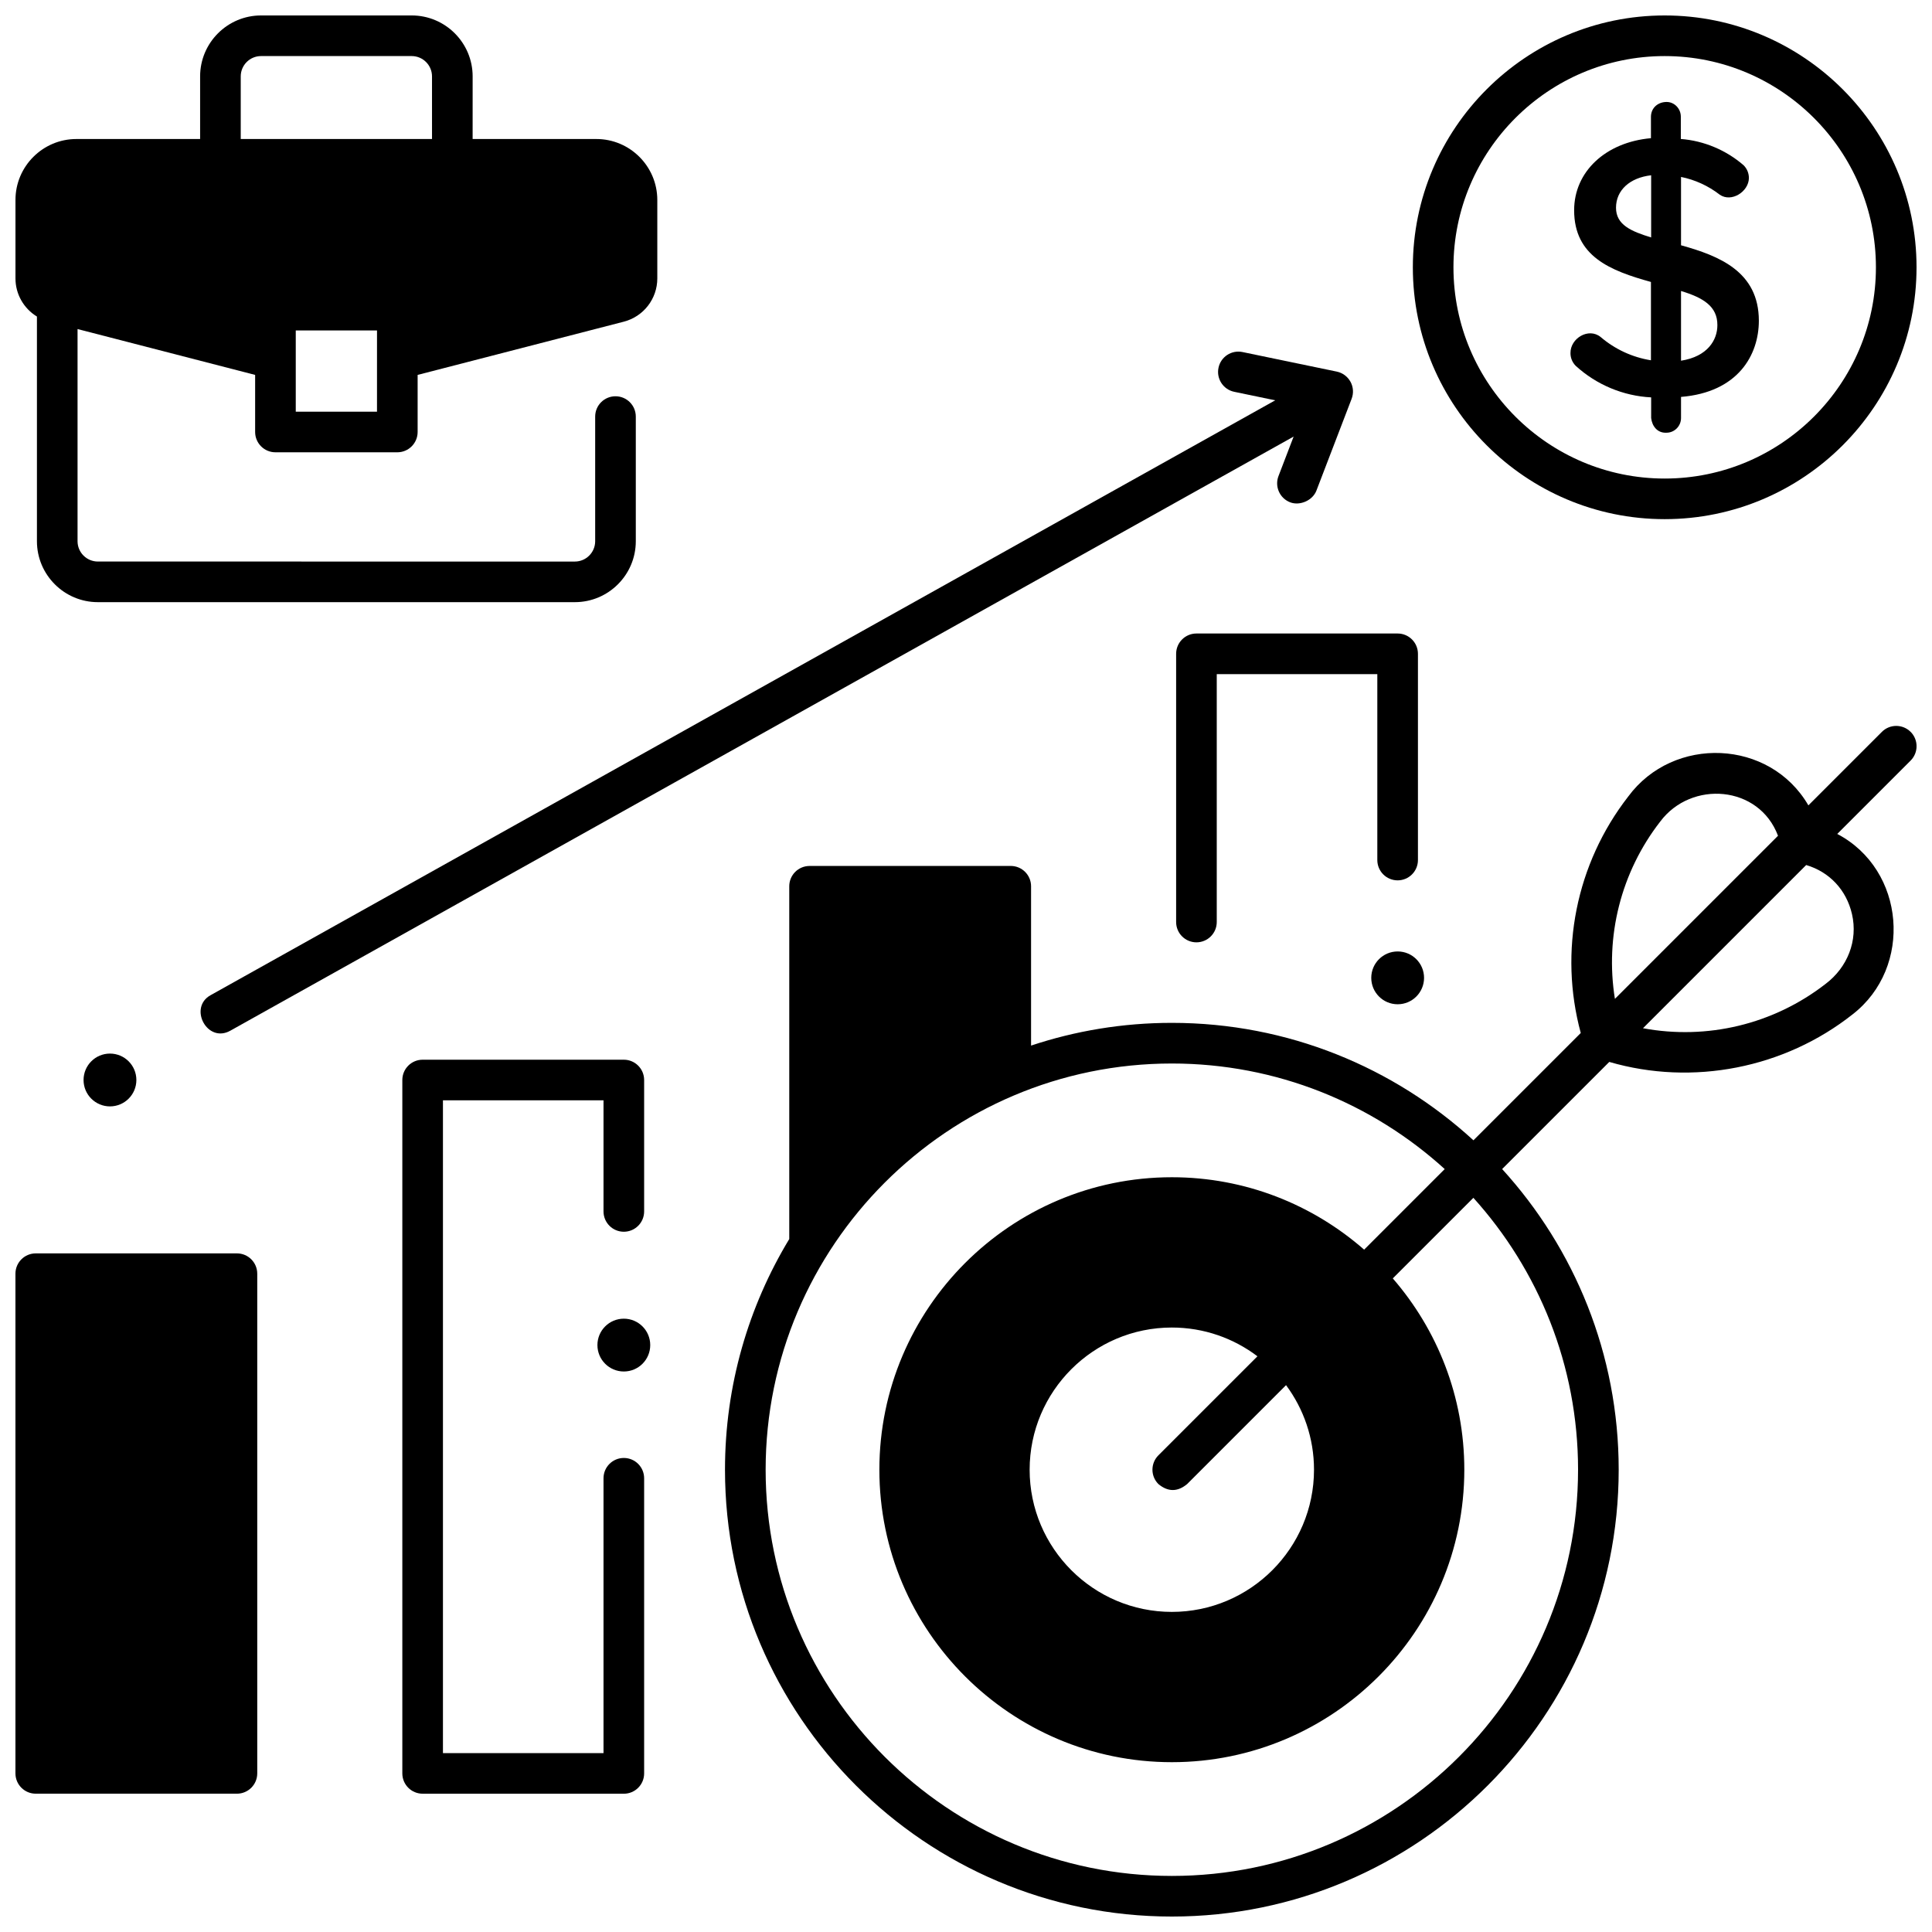
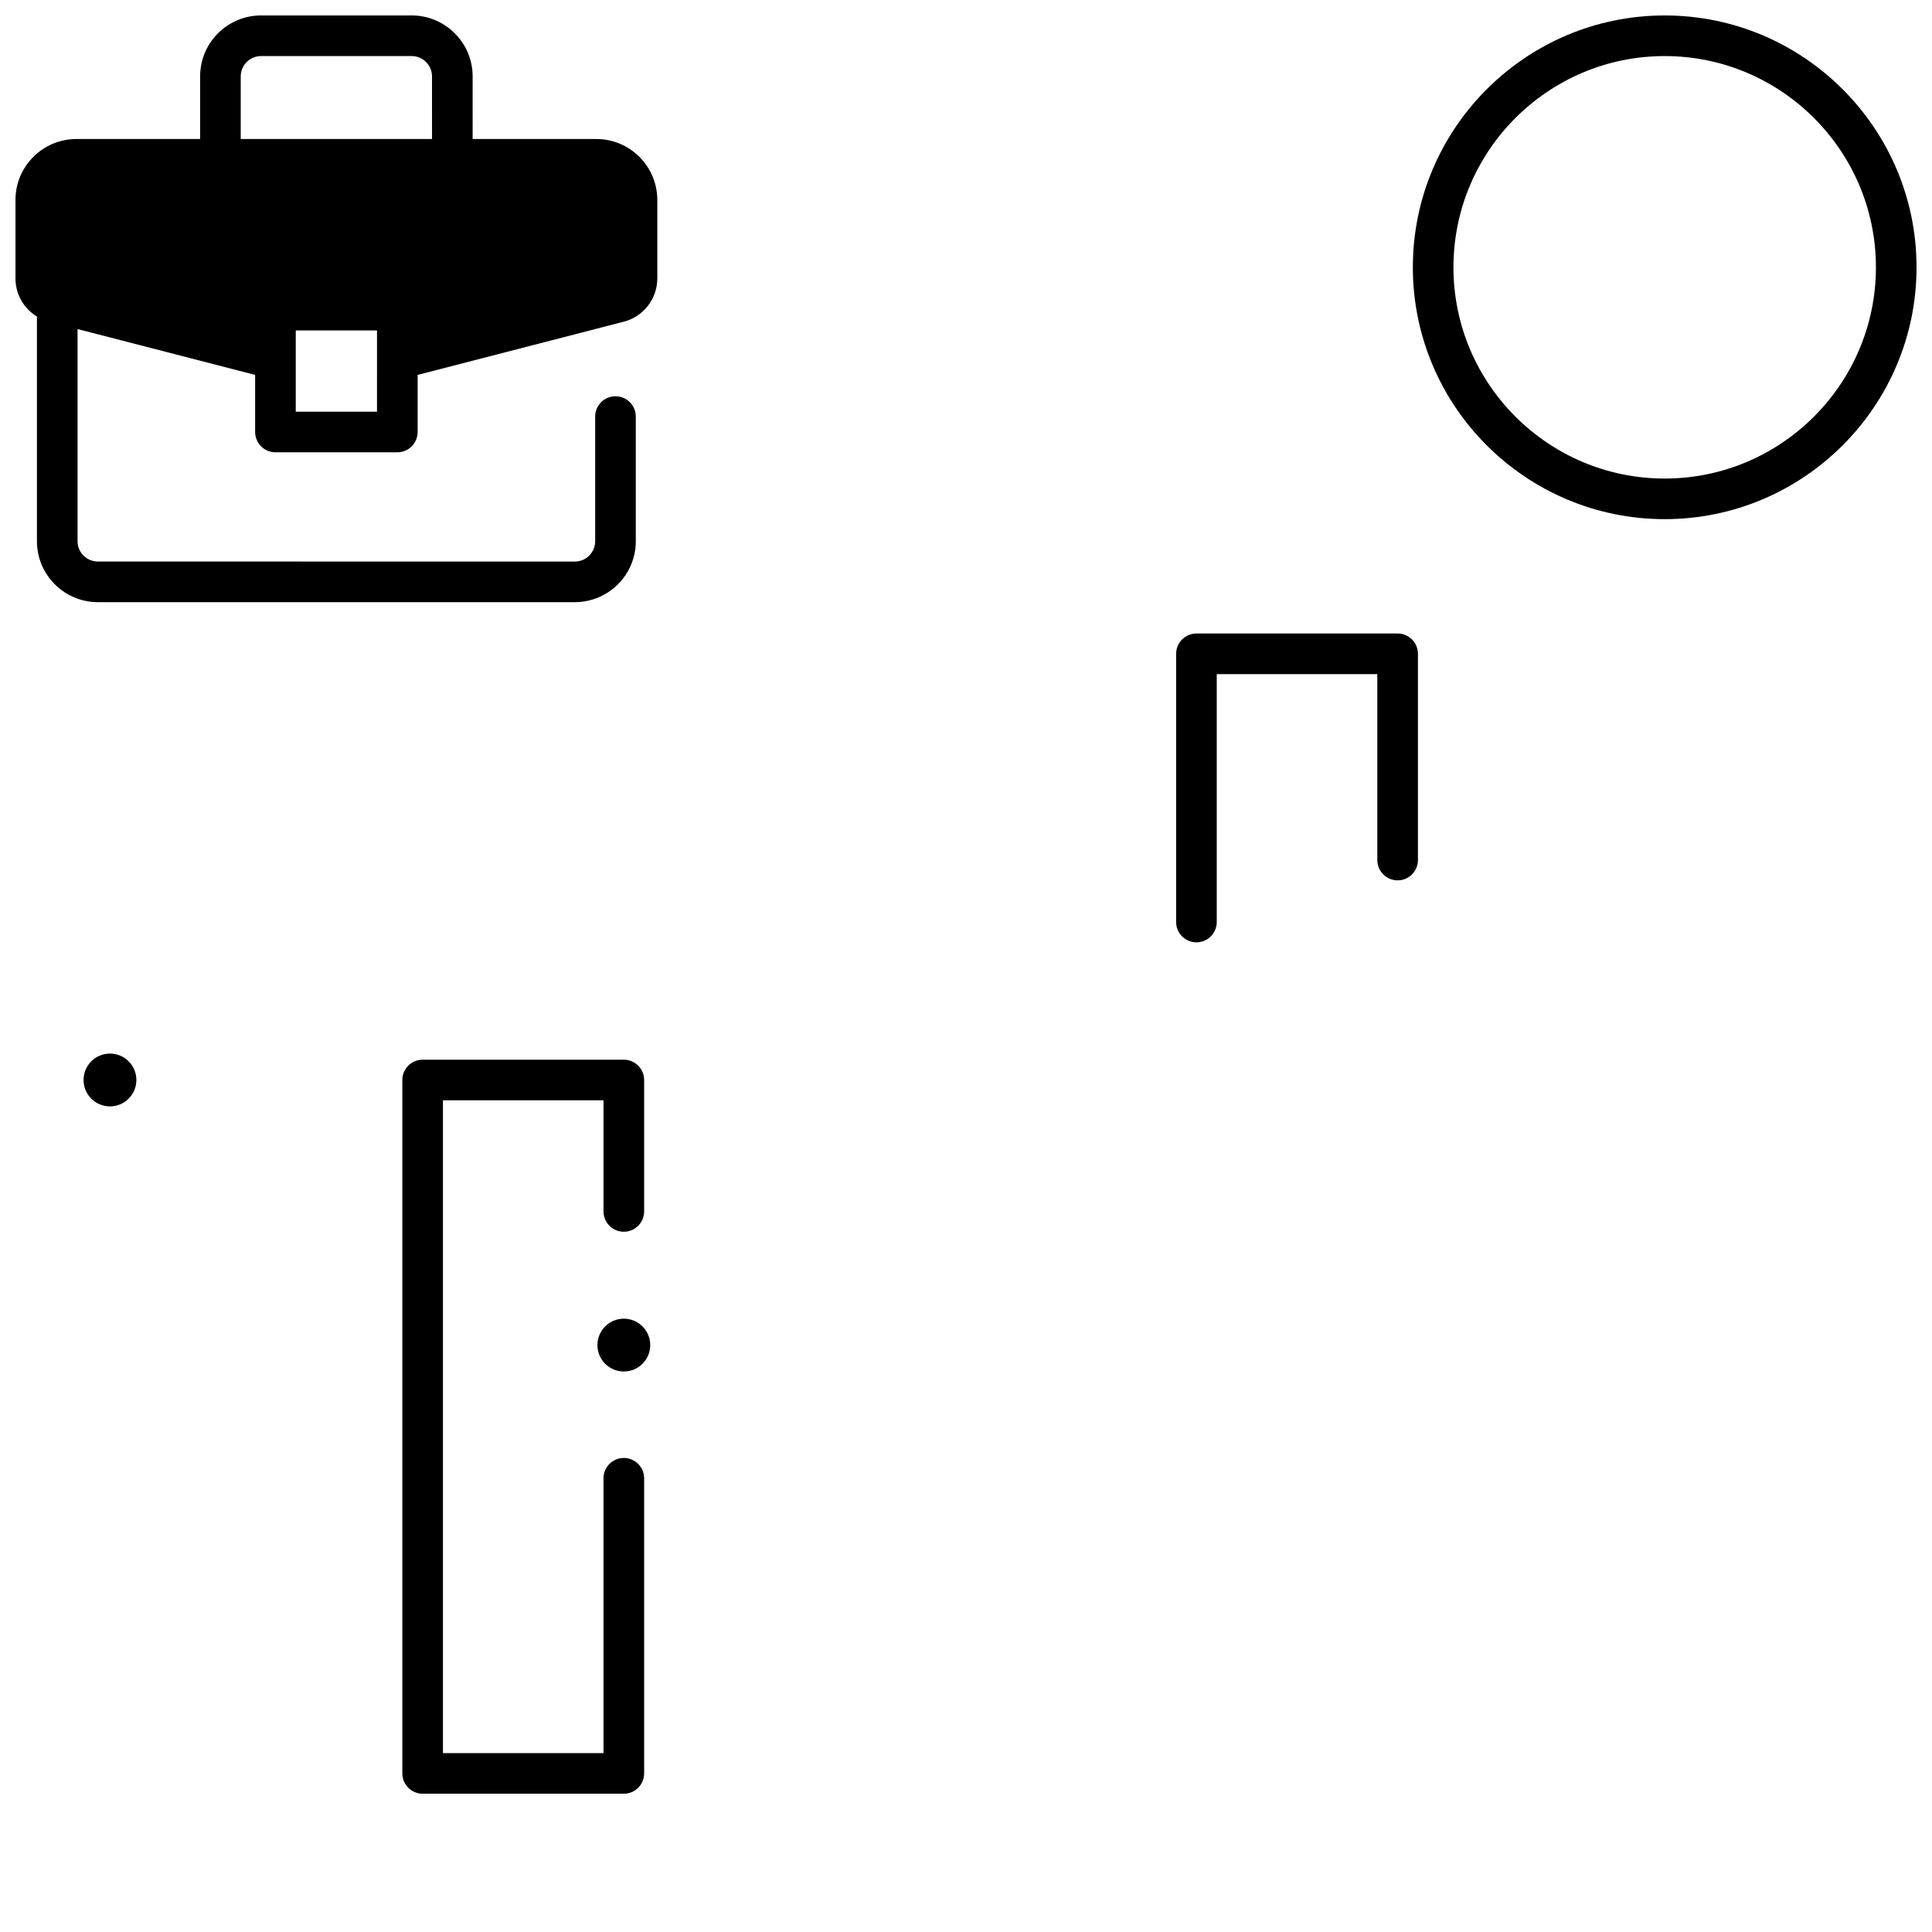
<svg xmlns="http://www.w3.org/2000/svg" width="800px" height="800px" version="1.1" viewBox="144 144 512 512">
  <defs>
    <clipPath id="d">
-       <path d="m148.09 476h64.906v144h-64.906z" />
-     </clipPath>
+       </clipPath>
    <clipPath id="c">
      <path d="m336 336h315.9v315.9h-315.9z" />
    </clipPath>
    <clipPath id="b">
      <path d="m518 148.09h133.9v133.91h-133.9z" />
    </clipPath>
    <clipPath id="a">
      <path d="m148.09 148.09h170.91v155.91h-170.91z" />
    </clipPath>
  </defs>
  <path d="m309.32 619.35h-53.316c-2.973 0-5.383-2.41-5.383-5.383v-183.75c0-2.973 2.41-5.383 5.383-5.383h53.316c2.973 0 5.383 2.41 5.383 5.383v34.824c0 2.973-2.41 5.383-5.383 5.383-2.973 0-5.383-2.41-5.383-5.383v-29.441h-42.551v172.99h42.551v-72.832c0-2.973 2.41-5.383 5.383-5.383 2.973 0 5.383 2.41 5.383 5.383v78.215c0 2.973-2.406 5.383-5.383 5.383z" />
  <g clip-path="url(#d)">
    <path d="m206.79 476.16h-53.316c-2.973 0-5.383 2.41-5.383 5.383v132.42c0 2.973 2.41 5.383 5.383 5.383h53.316c2.973 0 5.383-2.41 5.383-5.383v-132.42c0-2.973-2.41-5.383-5.383-5.383z" />
  </g>
-   <path d="m501.89 245.17c-0.758-1.387-2.086-2.367-3.629-2.691l-24.984-5.184c-2.918-0.602-5.762 1.266-6.363 4.176-0.605 2.91 1.266 5.762 4.176 6.363l10.855 2.254-282.16 157.66c-5.887 3.289-0.887 12.824 5.25 9.398l281.79-157.45-4.012 10.469c-1.062 2.773 0.324 5.887 3.098 6.953 2.582 0.988 5.953-0.492 6.953-3.098l9.332-24.336c0.566-1.48 0.457-3.129-0.301-4.516z" />
  <path d="m461.07 393.73c-2.973 0-5.383-2.41-5.383-5.383v-71.078c0-2.973 2.41-5.383 5.383-5.383h53.316c2.973 0 5.383 2.41 5.383 5.383v54.652c0 2.973-2.41 5.383-5.383 5.383s-5.383-2.41-5.383-5.383v-49.27h-42.551v65.699c0 2.969-2.41 5.379-5.383 5.379z" />
  <g clip-path="url(#c)">
-     <path d="m650.33 337.95c-2.102-2.102-5.512-2.102-7.609 0l-19.48 19.48c-10.238-17.625-35.781-18.562-47.746-2.34-13.848 17.816-18.441 41.012-12.578 62.664l-28.438 28.438c-21.082-19.32-49.152-31.125-79.93-31.125-13.027 0-25.57 2.121-37.305 6.023v-42.223c0-2.973-2.41-5.383-5.383-5.383l-53.316 0.004c-2.973 0-5.383 2.41-5.383 5.383v93.488c-10.805 17.855-17.031 38.773-17.031 61.125 0 65.297 53.121 118.42 118.42 118.42s118.42-53.121 118.42-118.42c0-30.652-11.707-58.621-30.887-79.672l28.391-28.391c22.141 6.457 46.438 1.668 64.512-12.629 16.012-12.434 13.996-38.281-4.094-47.789l19.438-19.438c2.106-2.106 2.106-5.516 0.004-7.617zm-88.129 195.54c0 59.359-48.293 107.65-107.65 107.65s-107.65-48.293-107.65-107.65 48.293-107.65 107.65-107.65c27.809 0 53.191 10.602 72.312 27.973l-21.352 21.355c-13.637-11.934-31.461-19.188-50.961-19.188-42.738 0-77.508 34.77-77.508 77.508s34.77 77.508 77.508 77.508 77.508-34.77 77.508-77.508c0-19.375-7.16-37.094-18.953-50.699l21.355-21.355c17.234 19.098 27.742 44.371 27.742 72.059zm-111.21 3.805c2.539 2.102 5.074 2.102 7.609 0l26.215-26.215c4.652 6.266 7.41 14.023 7.41 22.41 0 20.777-16.902 37.68-37.68 37.68-20.777 0-37.68-16.902-37.68-37.68 0-20.777 16.902-37.68 37.68-37.68 8.516 0 16.375 2.844 22.691 7.621l-26.25 26.25c-2.102 2.102-2.102 5.512 0.004 7.613zm133-175.59c8.238-10.984 26.172-9.629 31.199 3.781l-43.223 43.223c-2.664-16.531 1.578-33.566 12.023-47.004zm50.797 24.508c1.652 7.098-1.223 14.172-6.969 18.516-13.859 10.766-31.453 14.918-48.41 11.762l43.25-43.25c6.16 1.828 10.641 6.57 12.129 12.973z" />
-   </g>
+     </g>
  <g clip-path="url(#b)">
    <path d="m585.16 281.58c-36.805 0-66.742-29.941-66.742-66.742 0-36.805 29.941-66.742 66.742-66.742 36.805 0 66.742 29.941 66.742 66.742 0 36.801-29.941 66.742-66.742 66.742zm0-122.72c-30.867 0-55.98 25.113-55.98 55.98 0 30.867 25.113 55.98 55.98 55.98 30.867 0 55.98-25.113 55.98-55.98-0.004-30.867-25.113-55.98-55.98-55.98z" />
  </g>
-   <path d="m589.49 209v-18.109c3.703 0.742 7.227 2.352 10.254 4.699 3.098 2.152 7.691-0.809 7.731-4.398 0.004-1.262-0.473-2.449-1.379-3.379-4.656-4.043-10.551-6.512-16.66-6.984v-5.914c0-2.148-1.723-3.894-3.758-3.894-2.258 0-4.125 1.508-4.16 3.894v5.703c-12.012 1.07-20.355 8.863-20.355 19.098 0 12.238 9.578 16.023 20.355 19.004v20.758c-4.926-0.789-9.523-2.914-13.344-6.176-3.188-2.57-8.027 0.352-7.981 4.262-0.008 1.258 0.473 2.449 1.371 3.371 5.519 5.039 12.605 8 20.008 8.375v5.465c0.246 2.184 1.676 4.027 4.066 3.898 2.125 0 3.852-1.75 3.852-3.898v-5.59c15.191-1.234 20.625-11.199 20.625-20.191-0.004-13.047-10.566-17.203-20.625-19.992zm9.633 21.191c0 3.859-2.547 8.293-9.633 9.398v-18.473c5.848 1.766 9.68 4.055 9.633 9.074zm-17.551-39.742v16.473c-5.328-1.625-9.312-3.352-9.312-7.867 0-4.629 3.633-7.957 9.312-8.605z" />
-   <path d="m521.39 403.14c0 3.867-3.133 7-6.996 7s-6.996-3.133-6.996-7c0-3.863 3.133-6.996 6.996-6.996s6.996 3.133 6.996 6.996" />
  <path d="m316.32 500.46c0 3.867-3.133 7-7 7-3.863 0-6.996-3.133-6.996-7 0-3.863 3.133-6.996 6.996-6.996 3.867 0 7 3.133 7 6.996" />
  <path d="m180.14 430.21c0 3.863-3.133 6.996-7 6.996-3.863 0-6.996-3.133-6.996-6.996 0-3.867 3.133-7 6.996-7 3.867 0 7 3.133 7 7" />
  <g clip-path="url(#a)">
    <path d="m302.04 180.84h-32.789l0.004-16.602c0-8.902-7.242-16.145-16.148-16.145h-39.926c-8.902 0-16.148 7.242-16.148 16.145v16.602h-32.785c-8.902 0-16.148 7.242-16.148 16.145v20.797c0 4.215 2.231 8 5.688 10.105v59.543c0 8.902 7.242 16.148 16.148 16.148h126.41c8.902 0 16.148-7.242 16.148-16.148v-33.031c0-2.973-2.41-5.383-5.383-5.383s-5.383 2.41-5.383 5.383v33.035c0 2.969-2.414 5.383-5.383 5.383l-126.41-0.004c-2.969 0-5.383-2.414-5.383-5.383v-56.227l47.062 12.152v15.125c0 2.973 2.41 5.383 5.383 5.383h32.297c2.973 0 5.383-2.41 5.383-5.383v-15.125l54.633-14.105c5.231-1.352 8.883-6.062 8.883-11.465v-20.797c-0.004-8.906-7.25-16.148-16.152-16.148zm-58.133 72.258h-21.527v-21.523h21.531zm14.582-72.258h-50.691v-16.602c0-2.965 2.414-5.379 5.383-5.379h39.922c2.969 0 5.383 2.414 5.383 5.379z" />
  </g>
</svg>